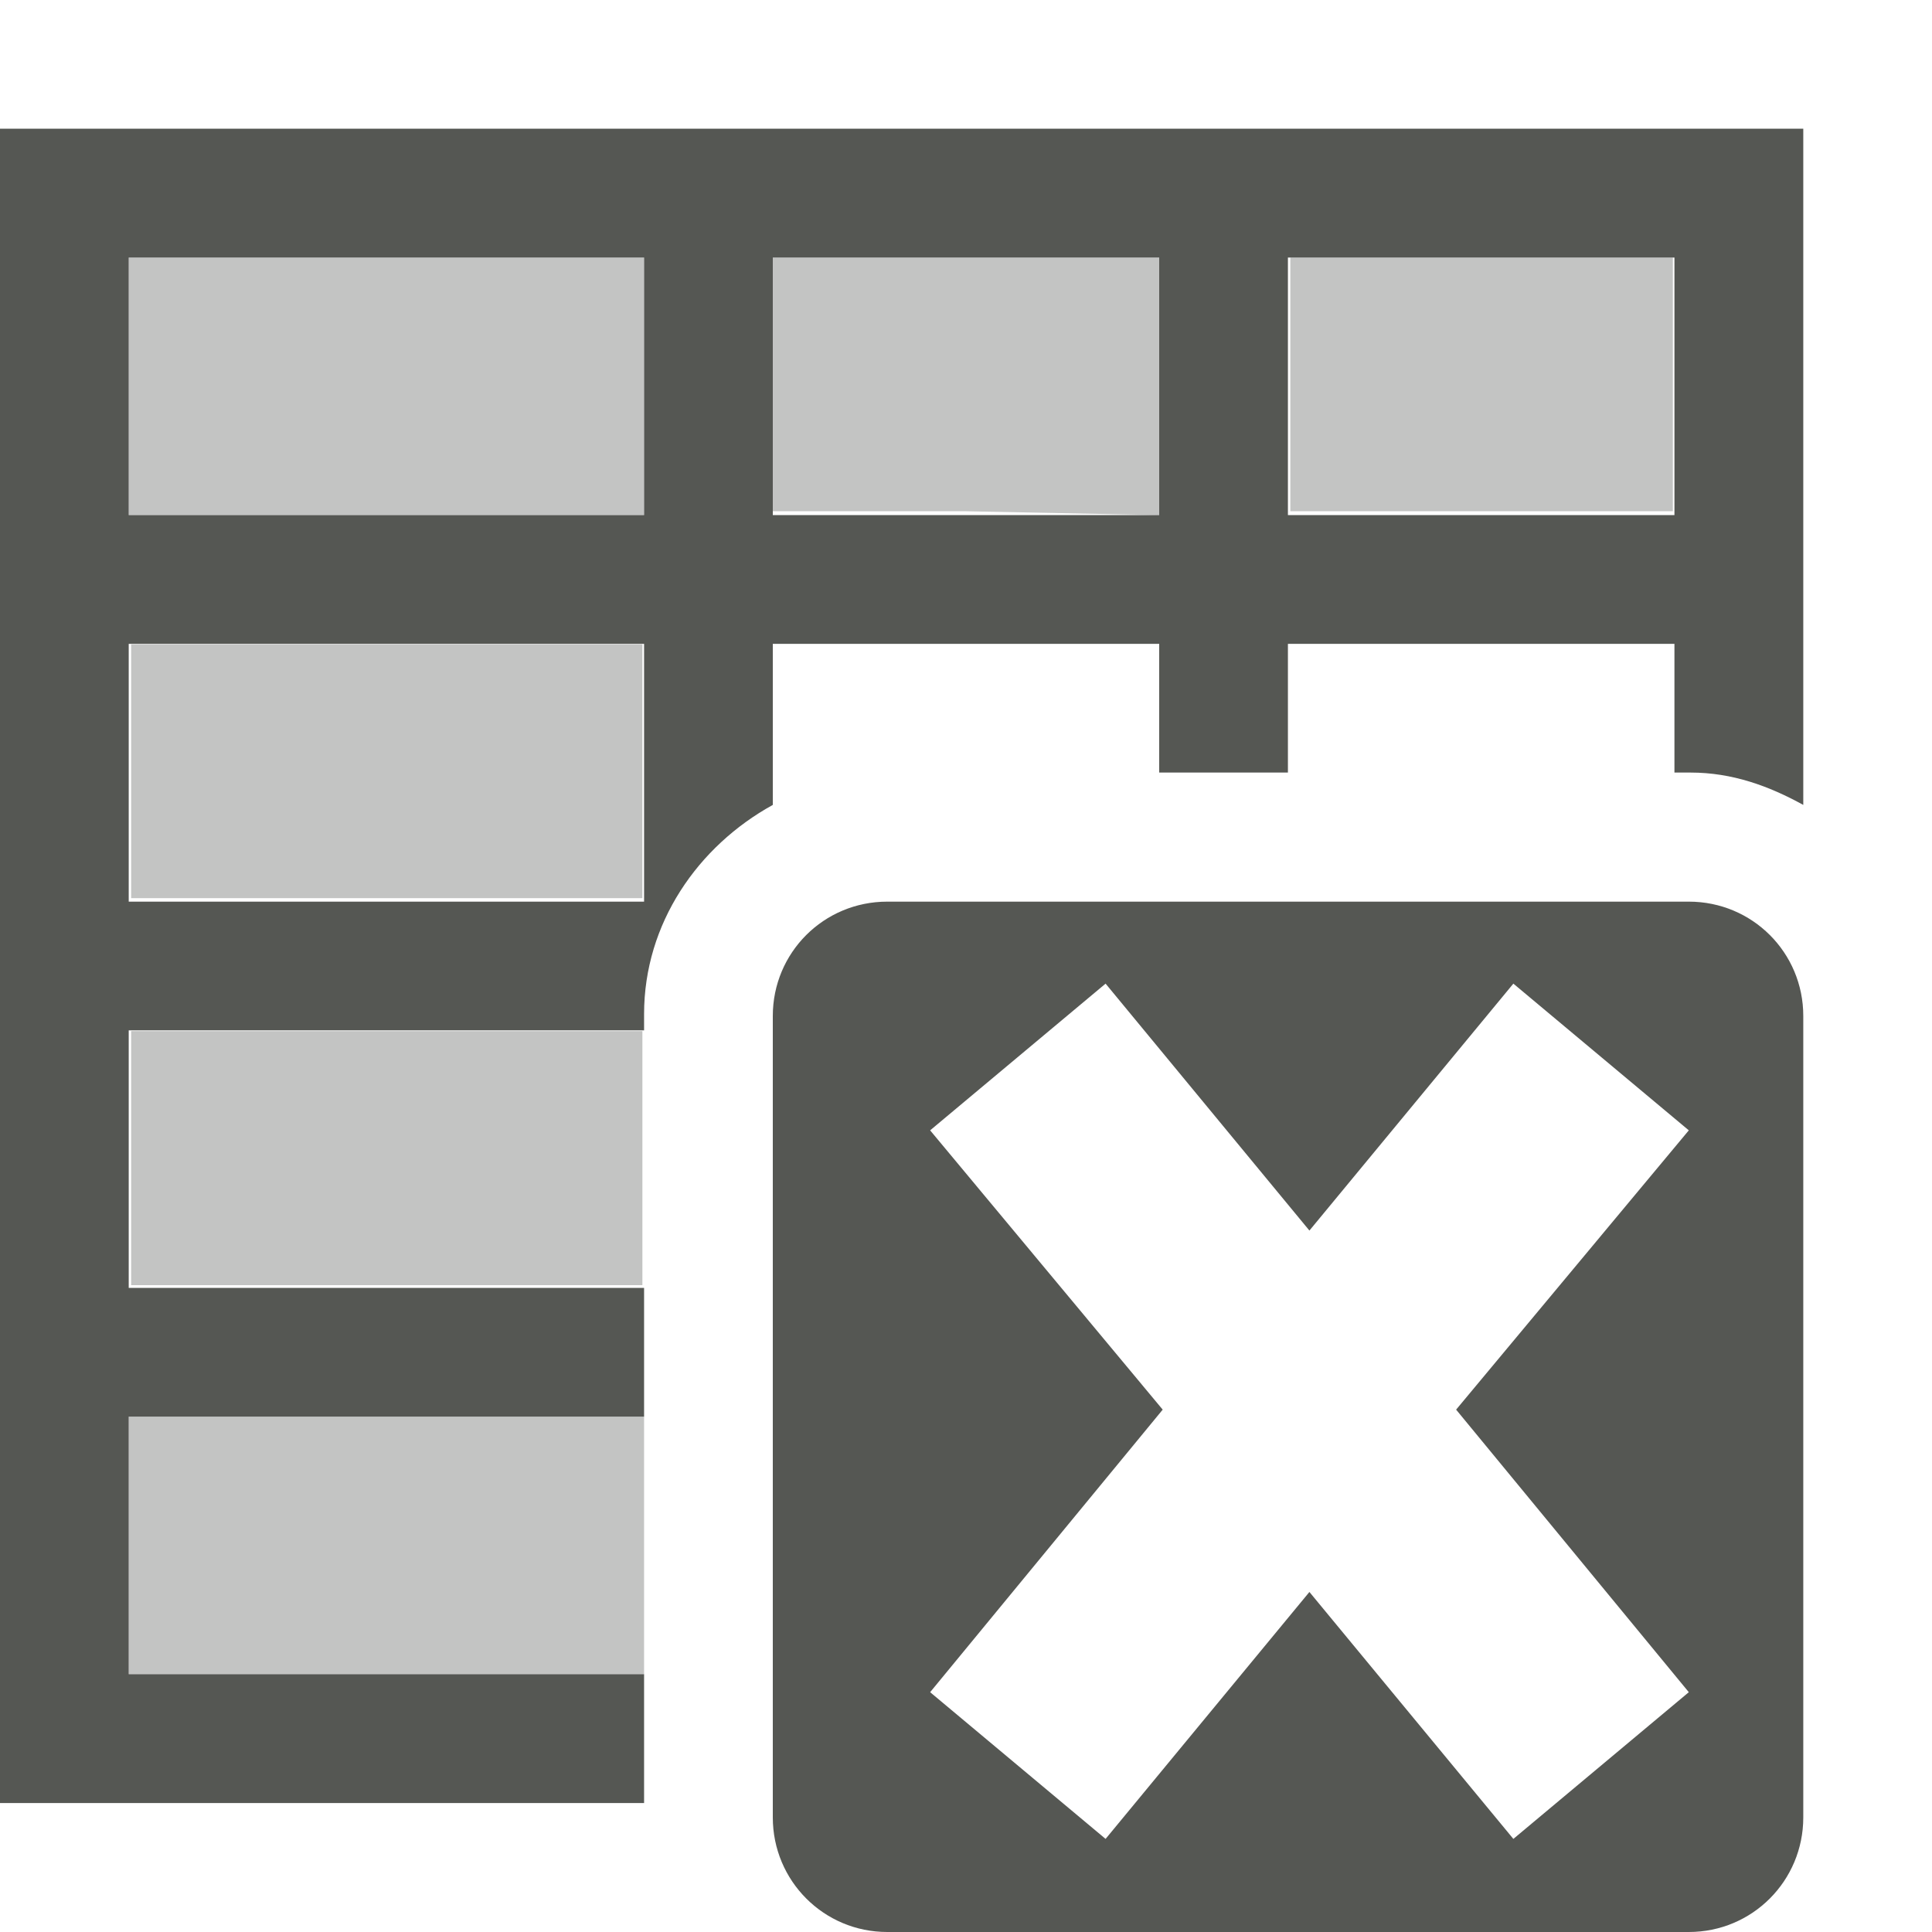
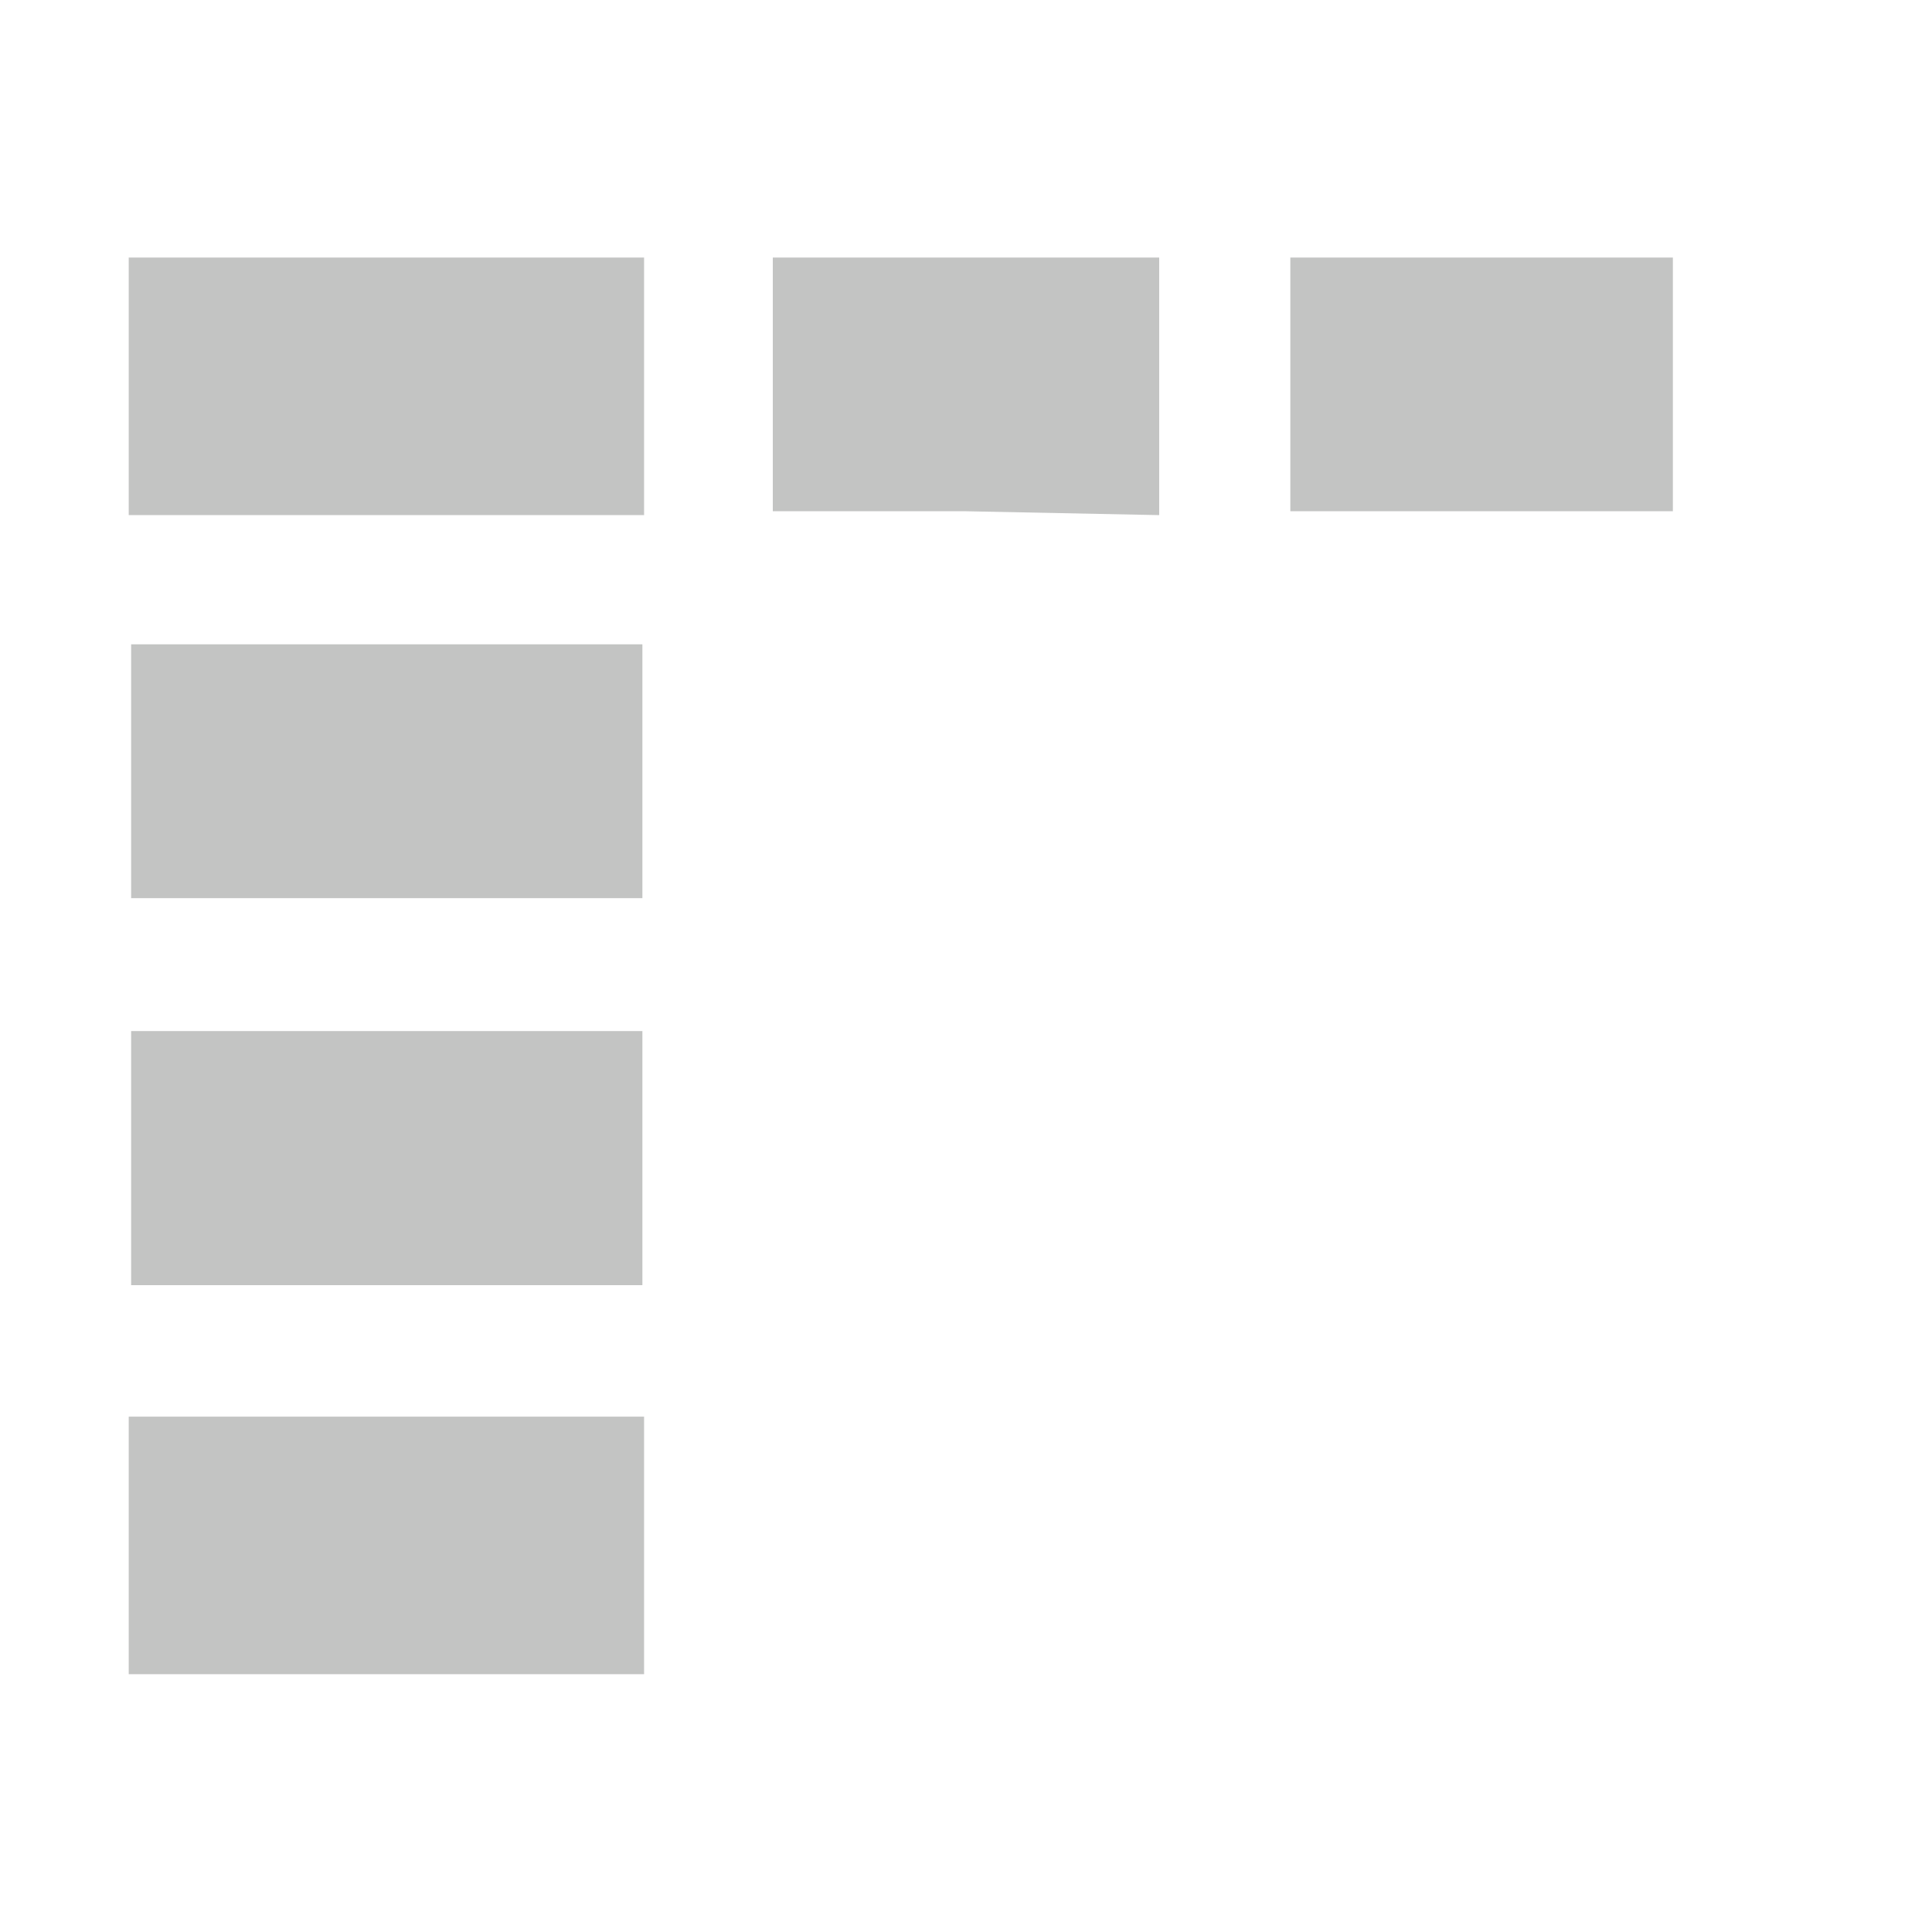
<svg xmlns="http://www.w3.org/2000/svg" viewBox="0 0 16 16">
-   <path style="fill:#555753" d="M 0 1.066 L 0 11.732 L 0 14.932 L 5.334 14.932 L 5.334 13.865 L 1.066 13.865 L 1.066 11.732 L 5.334 11.732 L 5.334 10.666 L 1.066 10.666 L 1.066 8.533 L 5.334 8.533 L 5.334 8.398 C 5.334 7.646 5.781 7.007 6.4 6.666 L 6.4 5.332 L 9.6 5.332 L 9.6 6.398 L 10.666 6.398 L 10.666 5.332 L 13.867 5.332 L 13.867 6.398 L 14 6.398 C 14.346 6.398 14.649 6.509 14.934 6.666 L 14.934 1.066 L 0 1.066 z M 1.066 2.133 L 5.334 2.133 L 5.334 4.266 L 1.066 4.266 L 1.066 2.133 z M 6.4 2.133 L 9.6 2.133 L 9.6 4.266 L 6.4 4.266 L 6.4 2.133 z M 10.666 2.133 L 11.734 2.133 L 13.867 2.133 L 13.867 4.266 L 10.666 4.266 L 10.666 2.133 z M 1.066 5.332 L 5.334 5.332 L 5.334 7.467 L 1.066 7.467 L 1.066 5.332 z M 7.348 7.467 C 6.822 7.467 6.4 7.889 6.4 8.414 L 6.4 15.051 C 6.4 15.576 6.822 16 7.348 16 L 13.986 16 C 14.512 16 14.934 15.576 14.934 15.051 L 14.934 8.414 C 14.934 7.889 14.512 7.467 13.986 7.467 L 7.348 7.467 z M 9.156 8.146 L 10.844 10.191 L 12.533 8.146 L 13.986 9.361 L 12.059 11.674 L 13.986 14.014 L 12.533 15.229 L 10.844 13.184 L 9.156 15.229 L 7.703 14.014 L 9.629 11.674 L 7.703 9.361 L 9.156 8.146 z " />
  <path style="fill:#555753;opacity:0.35" d="M 1.066 2.133 L 1.066 3.199 L 1.066 4.266 L 3.201 4.266 L 5.334 4.266 L 5.334 3.199 L 5.334 2.133 L 3.201 2.133 L 1.066 2.133 z M 6.4 2.133 L 6.4 3.184 L 6.4 4.234 L 8.002 4.234 L 9.6 4.266 L 9.6 3.199 L 9.6 2.133 L 8.002 2.133 L 6.4 2.133 z M 10.686 2.133 L 10.686 3.184 L 10.686 4.234 L 12.27 4.234 L 13.854 4.234 L 13.854 3.184 L 13.854 2.133 L 12.27 2.133 L 10.686 2.133 z M 1.086 5.336 L 1.086 6.387 L 1.086 7.438 L 3.203 7.438 L 5.32 7.438 L 5.32 6.387 L 5.32 5.336 L 3.203 5.336 L 1.086 5.336 z M 1.086 8.539 L 1.086 9.59 L 1.086 10.643 L 3.203 10.643 L 5.32 10.643 L 5.32 9.59 L 5.32 8.539 L 3.203 8.539 L 1.086 8.539 z M 1.066 11.732 L 1.066 12.795 L 1.066 13.865 L 3.201 13.865 L 5.334 13.865 L 5.334 12.799 L 5.334 11.732 L 3.201 11.732 L 1.066 11.732 z " />
</svg>